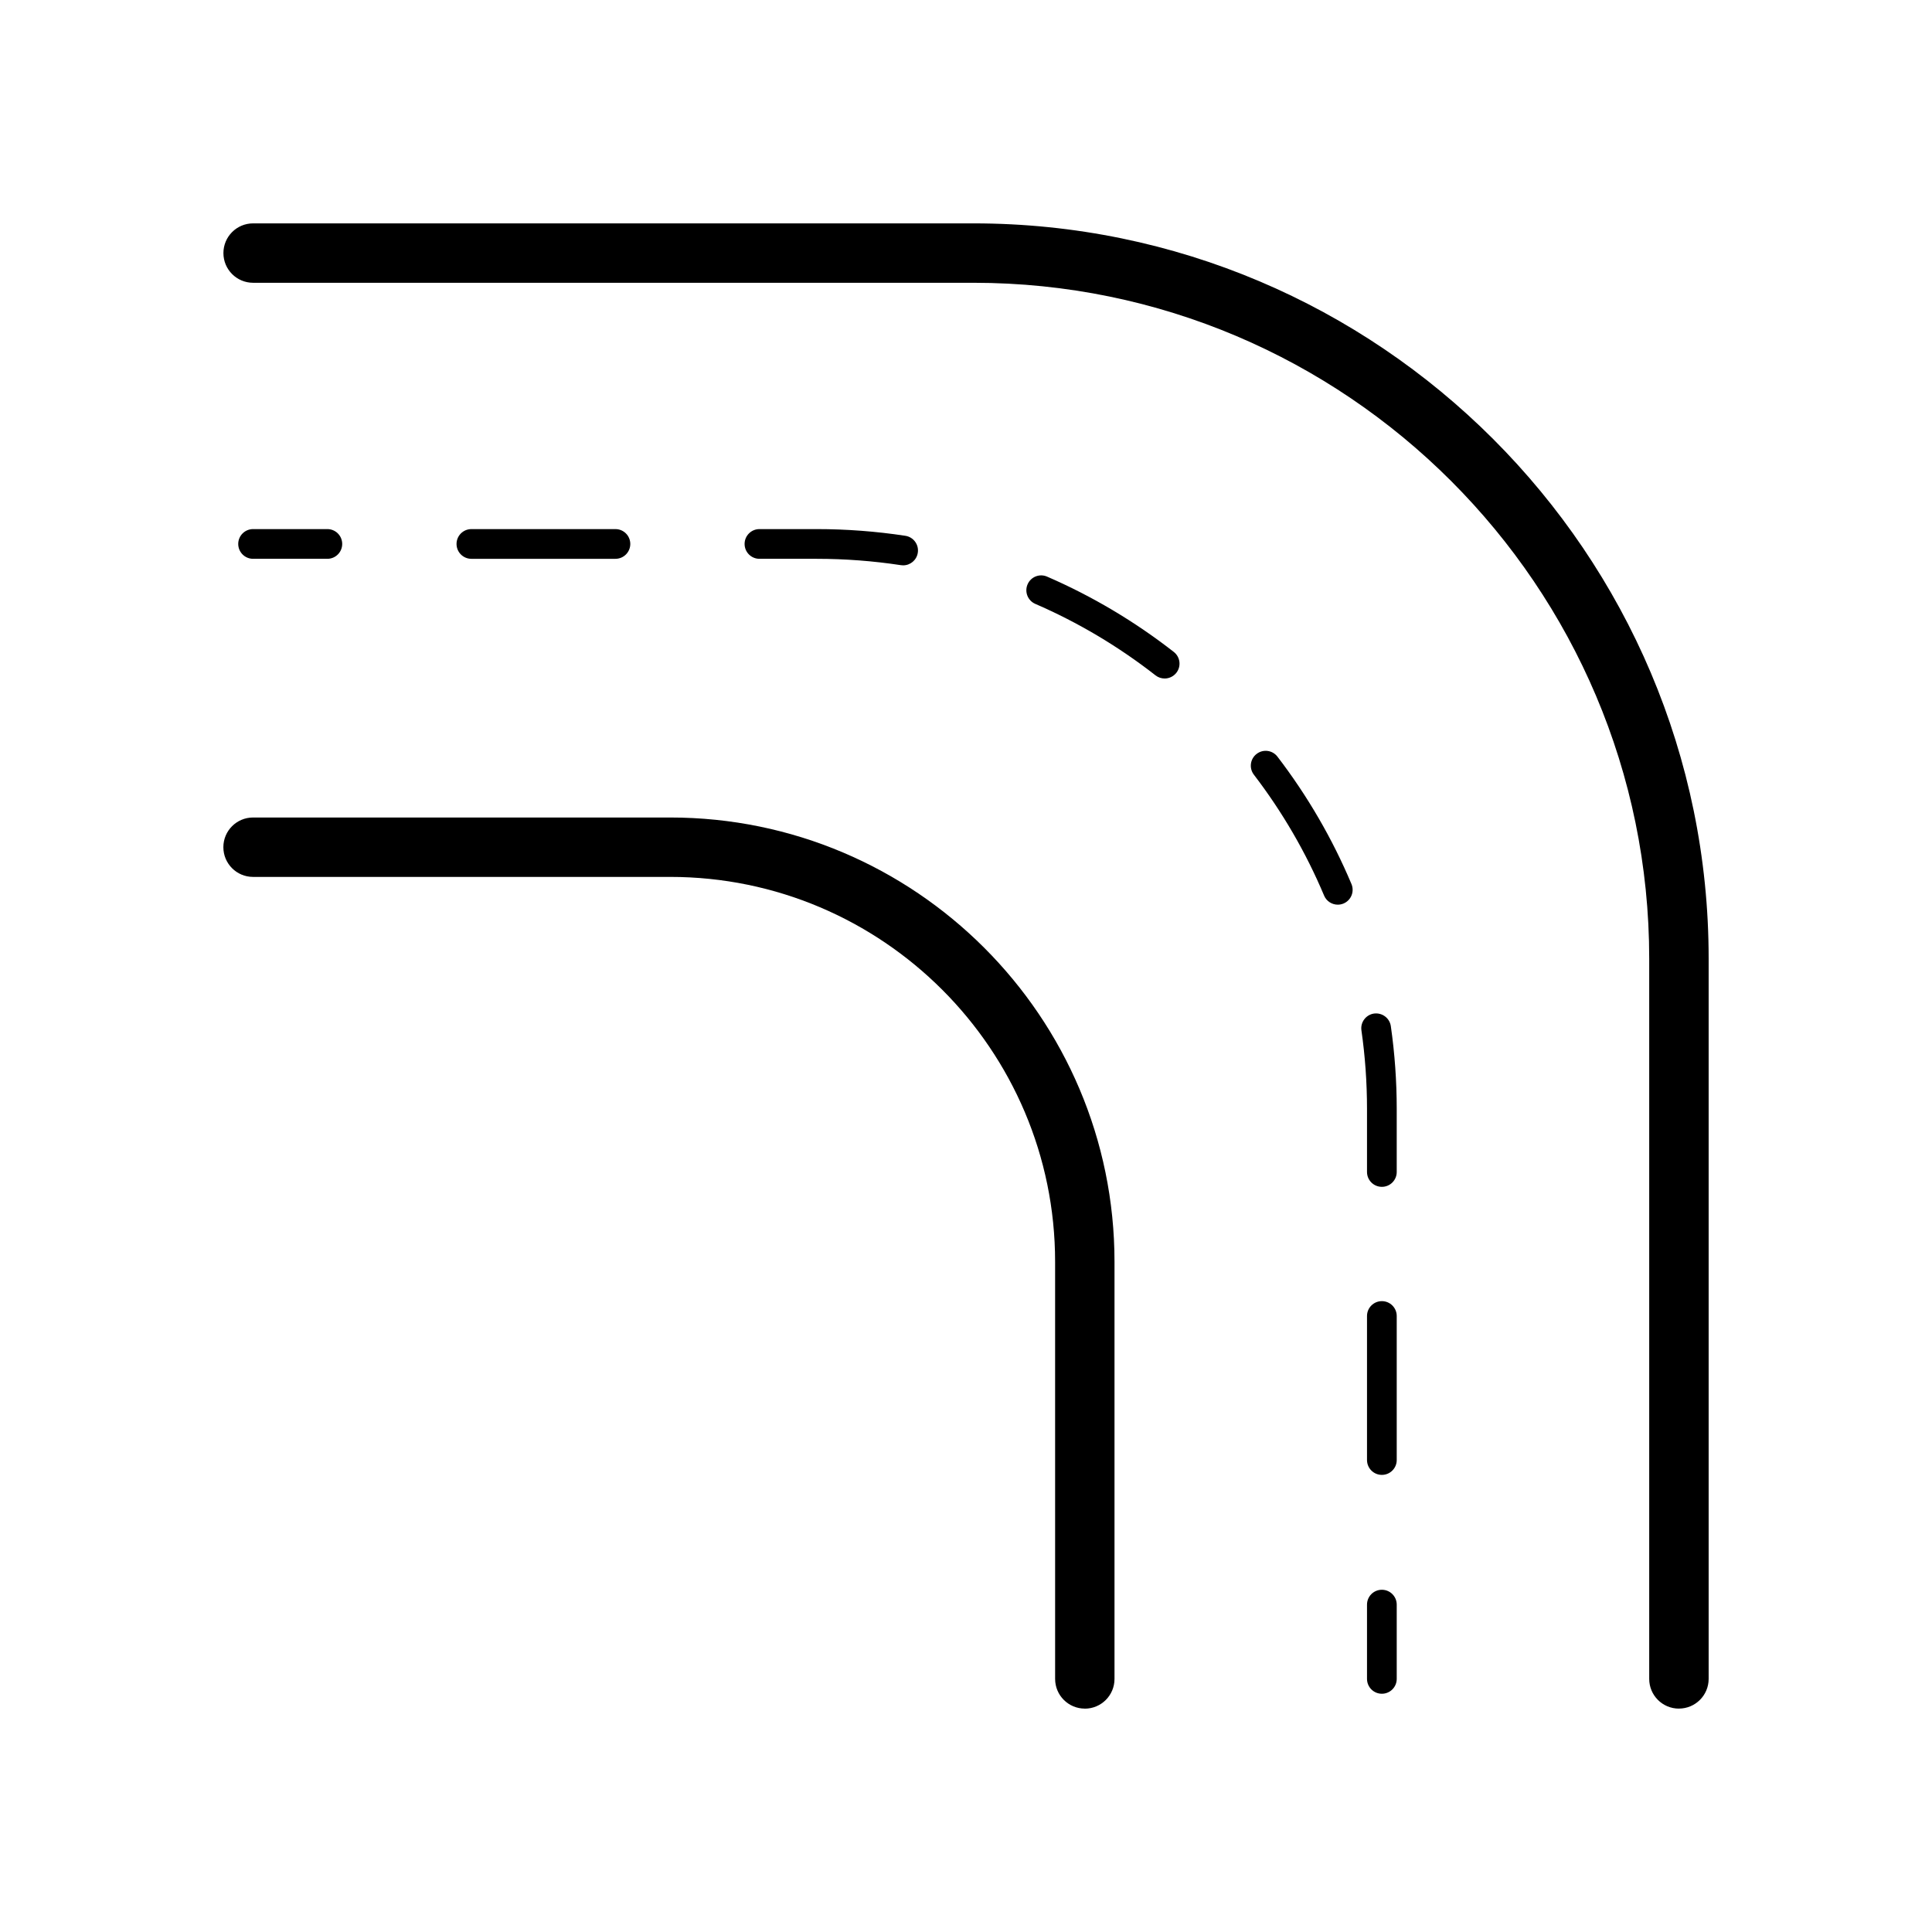
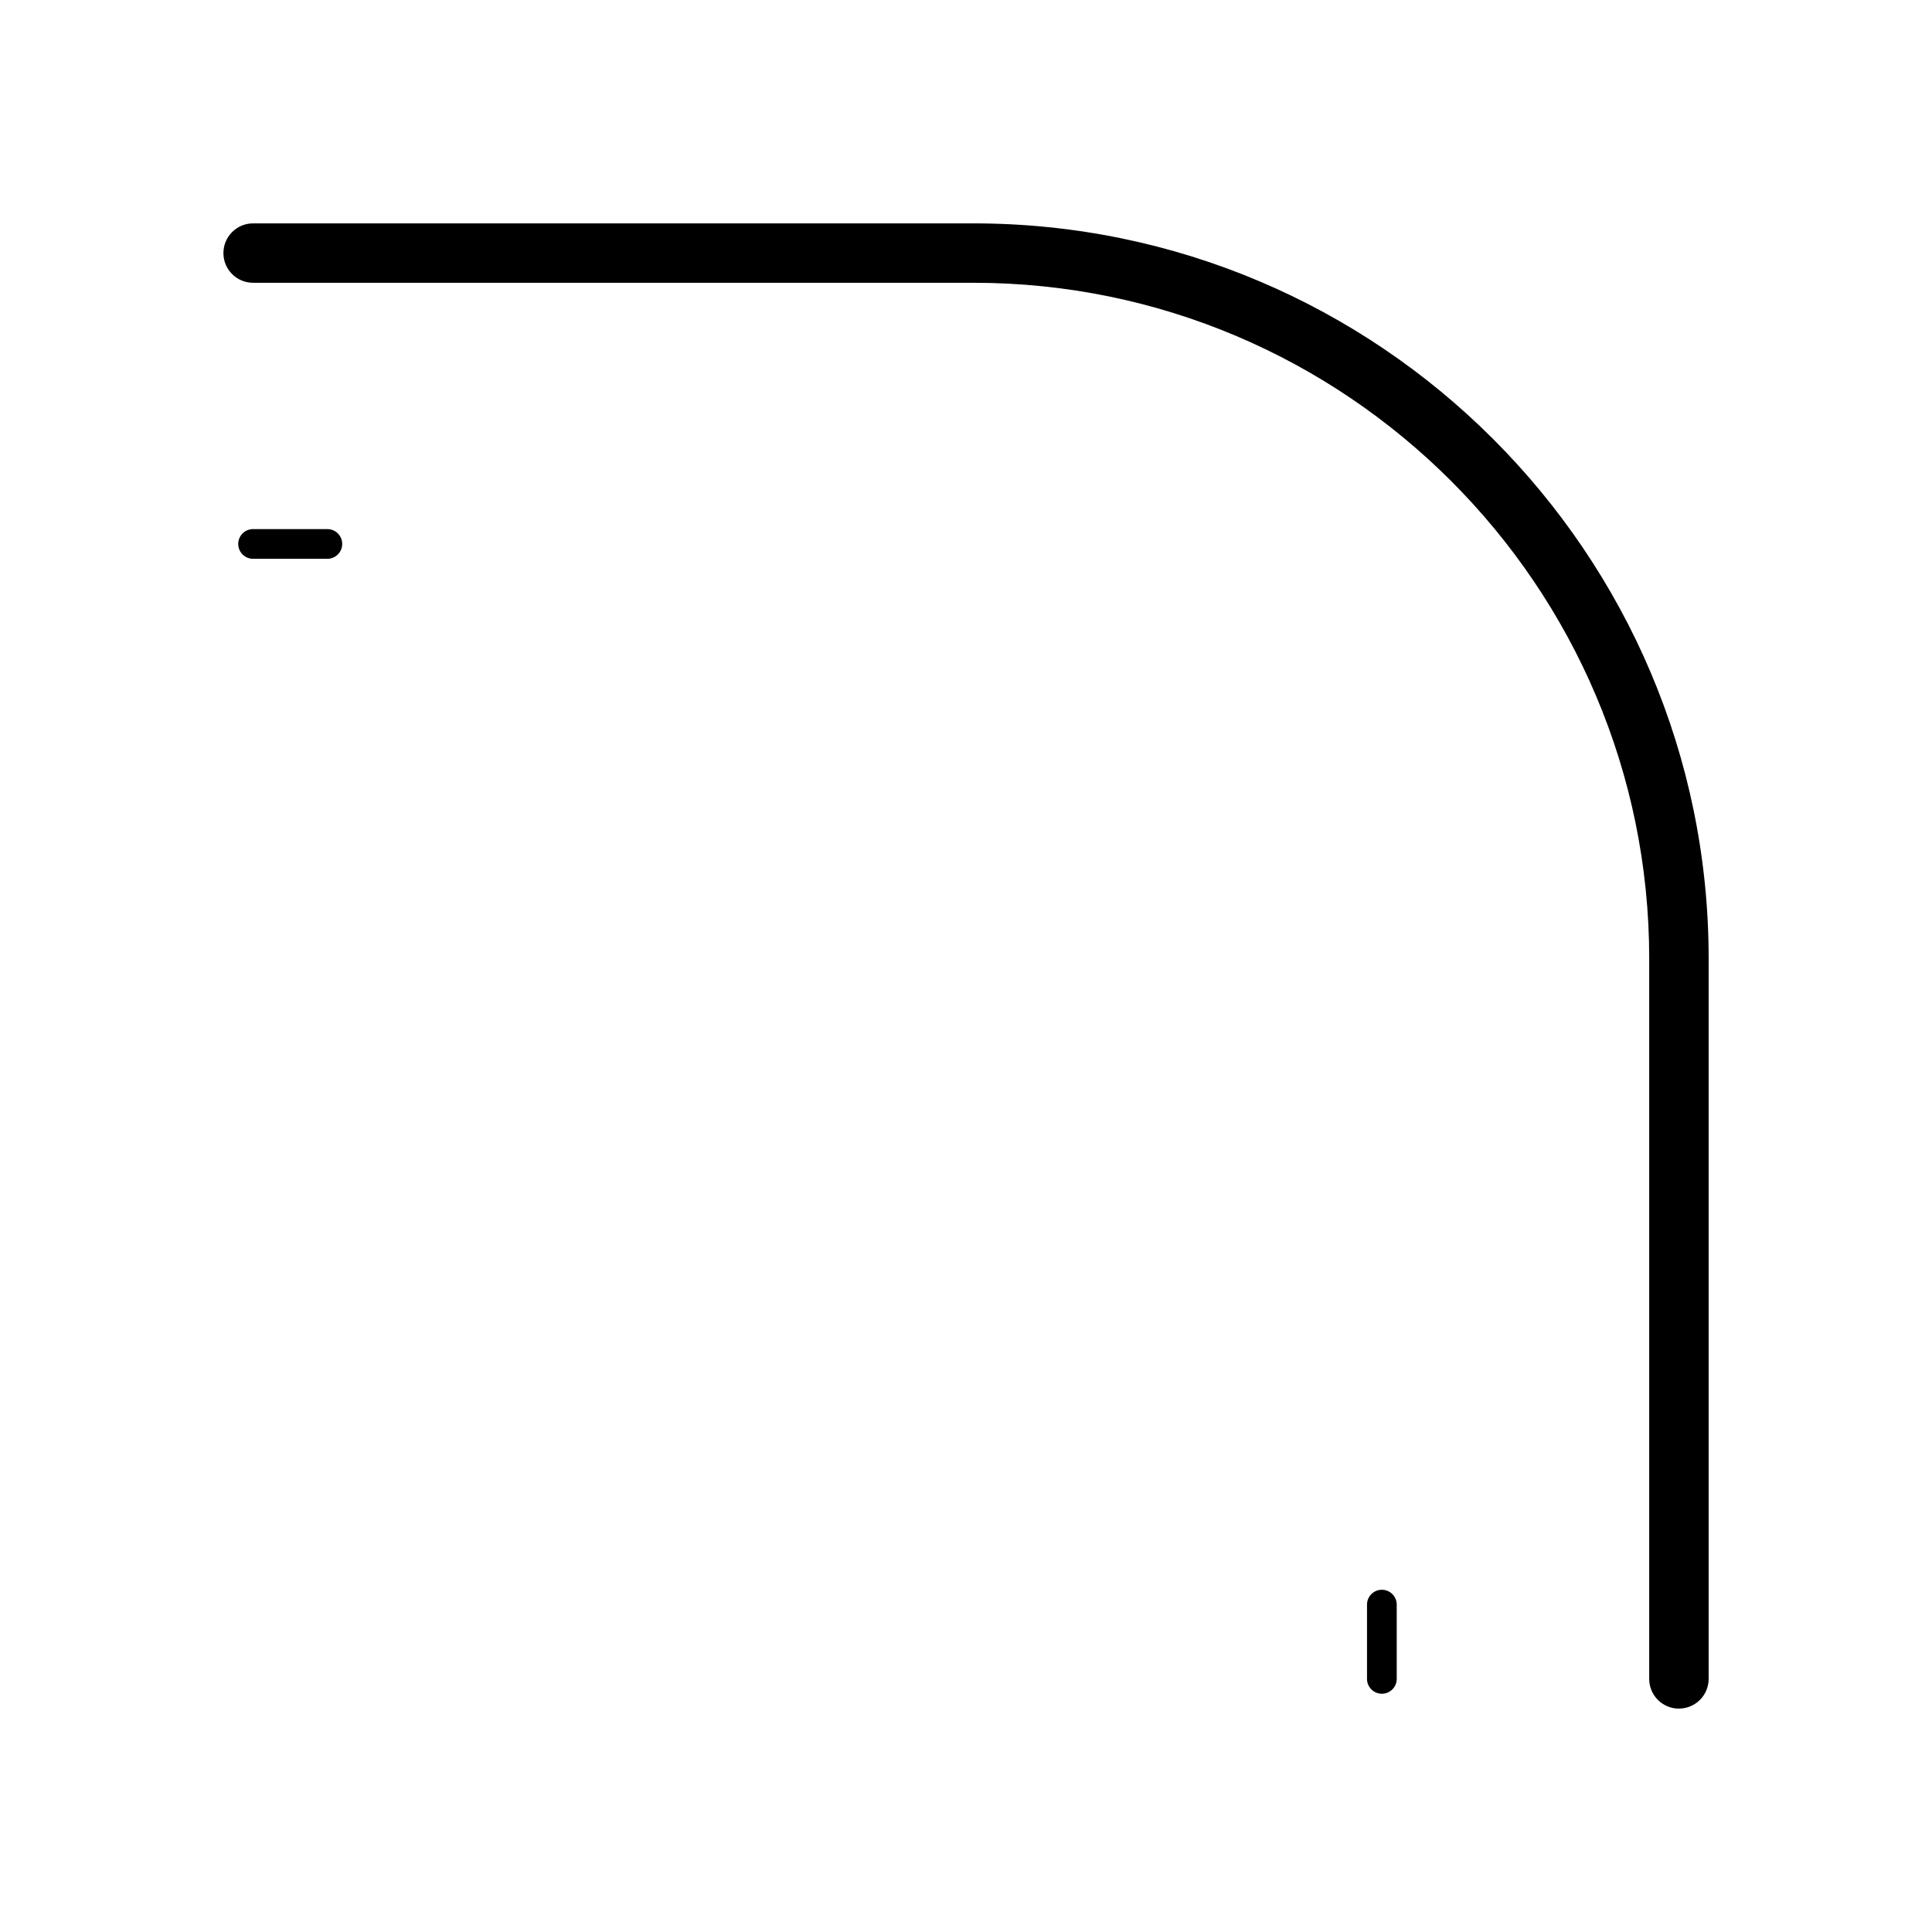
<svg xmlns="http://www.w3.org/2000/svg" fill="#000000" width="800px" height="800px" version="1.1" viewBox="144 144 512 512">
  <g>
    <path d="m230.75 292.09h-19.68c-2.176 0-3.938-1.762-3.938-3.938 0-2.176 1.762-3.938 3.938-3.938h19.68c2.176 0 3.938 1.762 3.938 3.938 0 2.176-1.762 3.938-3.938 3.938z" />
-     <path d="m510.21 534.86c-2.176 0-3.938-1.762-3.938-3.938v-38.168c0-2.176 1.762-3.938 3.938-3.938s3.938 1.762 3.938 3.938v38.168c0 2.18-1.762 3.938-3.938 3.938zm0-76.336c-2.176 0-3.938-1.762-3.938-3.938v-16.703c0-6.957-0.496-13.969-1.48-20.832-0.309-2.144 1.188-4.144 3.34-4.449 2.152-0.285 4.148 1.191 4.453 3.344 1.039 7.223 1.562 14.602 1.562 21.938v16.703c0 2.176-1.762 3.938-3.938 3.938zm-11.68-74.777c-1.535 0-2.996-0.906-3.629-2.406-4.797-11.402-11.059-22.18-18.609-32.035-1.32-1.723-0.996-4.191 0.73-5.512 1.73-1.336 4.195-1 5.519 0.73 7.957 10.387 14.555 21.742 19.613 33.758 0.84 2.008-0.098 4.312-2.102 5.16-0.496 0.207-1.016 0.305-1.523 0.305zm-45.887-59.938c-0.844 0-1.699-0.27-2.418-0.832-9.801-7.656-20.523-14.031-31.859-18.941-1.996-0.867-2.91-3.184-2.047-5.18 0.859-1.992 3.172-2.922 5.176-2.043 11.949 5.18 23.246 11.895 33.574 19.957 1.715 1.344 2.019 3.812 0.68 5.527-0.777 0.988-1.934 1.512-3.106 1.512zm-69.297-29.988c-0.195 0-0.395-0.016-0.602-0.047-7.324-1.113-14.812-1.684-22.27-1.684h-15.211c-2.176 0-3.938-1.762-3.938-3.938 0-2.176 1.762-3.938 3.938-3.938h15.211c7.852 0 15.746 0.602 23.461 1.777 2.148 0.332 3.625 2.336 3.293 4.481-0.293 1.953-1.969 3.348-3.883 3.348zm-76.25-1.73h-38.172c-2.176 0-3.938-1.762-3.938-3.938 0-2.176 1.762-3.938 3.938-3.938h38.172c2.176 0 3.938 1.762 3.938 3.938 0 2.176-1.762 3.938-3.938 3.938z" />
    <path d="m510.21 592.86c-2.176 0-3.938-1.762-3.938-3.938v-19.68c0-2.176 1.762-3.938 3.938-3.938s3.938 1.762 3.938 3.938v19.68c0 2.176-1.762 3.938-3.938 3.938z" />
    <path d="m588.93 596.8c-4.348 0-7.871-3.519-7.871-7.871v-190.9c0-98.746-80.34-179.09-179.09-179.09h-190.89c-4.348 0-7.871-3.519-7.871-7.871 0-4.352 3.523-7.871 7.871-7.871h190.9c107.43 0 194.83 87.398 194.83 194.83v190.89c0 4.352-3.527 7.875-7.875 7.875z" />
-     <path d="m431.49 596.8c-4.348 0-7.871-3.519-7.871-7.871l-0.004-110.54c0-56.25-45.758-102-102.01-102h-110.54c-4.348 0-7.871-3.519-7.871-7.871 0-4.352 3.523-7.871 7.871-7.871h110.54c64.93-0.004 117.75 52.82 117.75 117.75v110.54c0 4.352-3.527 7.875-7.871 7.875z" />
  </g>
</svg>